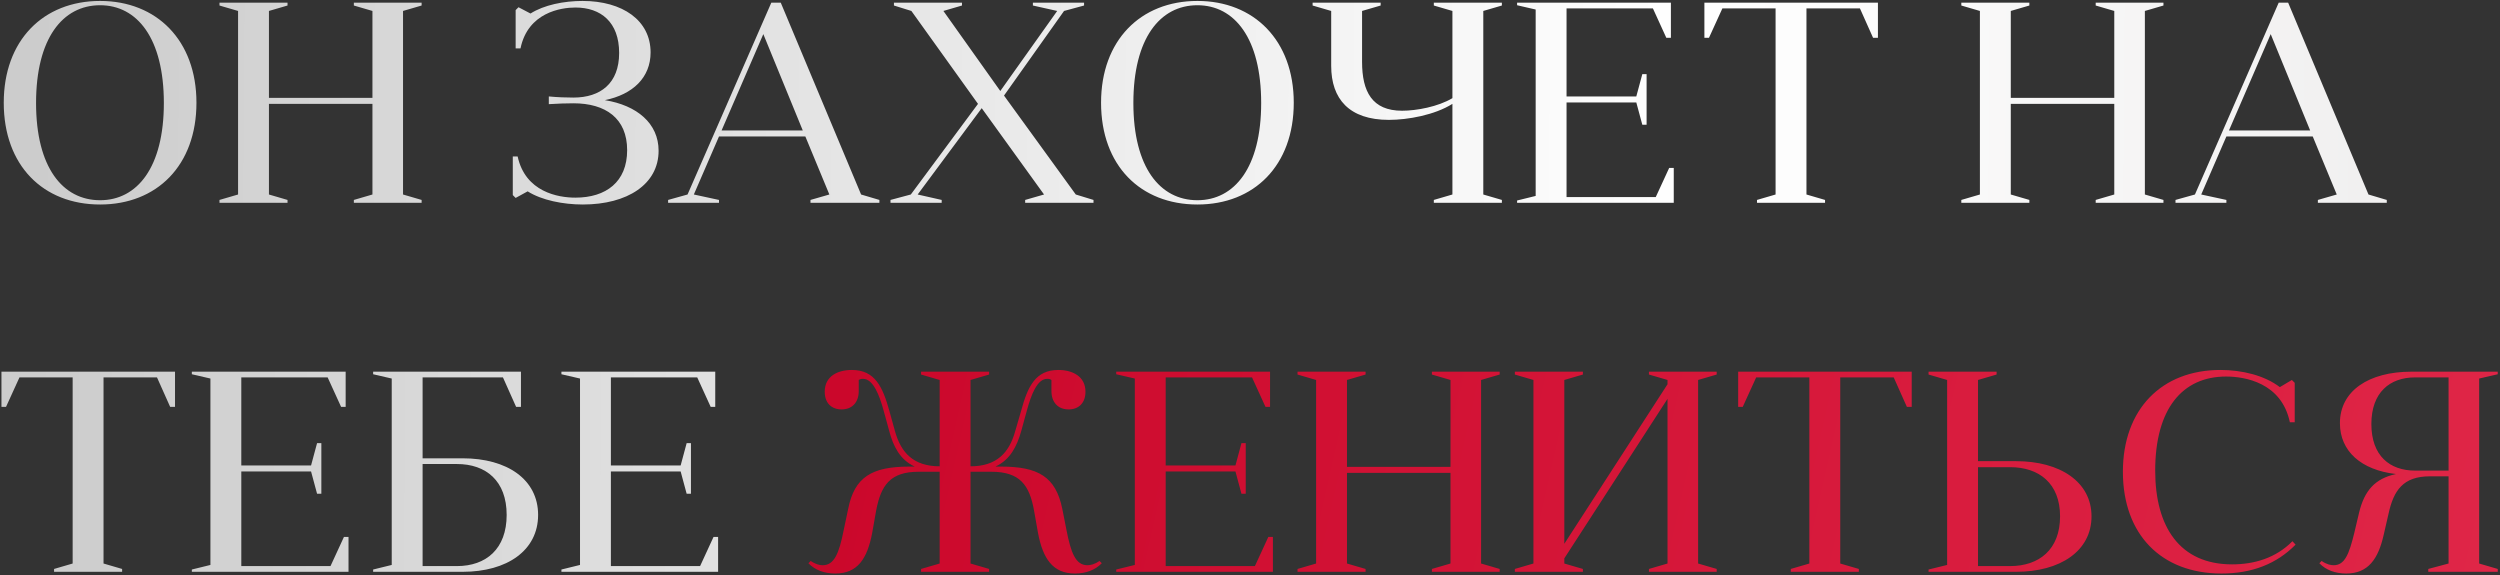
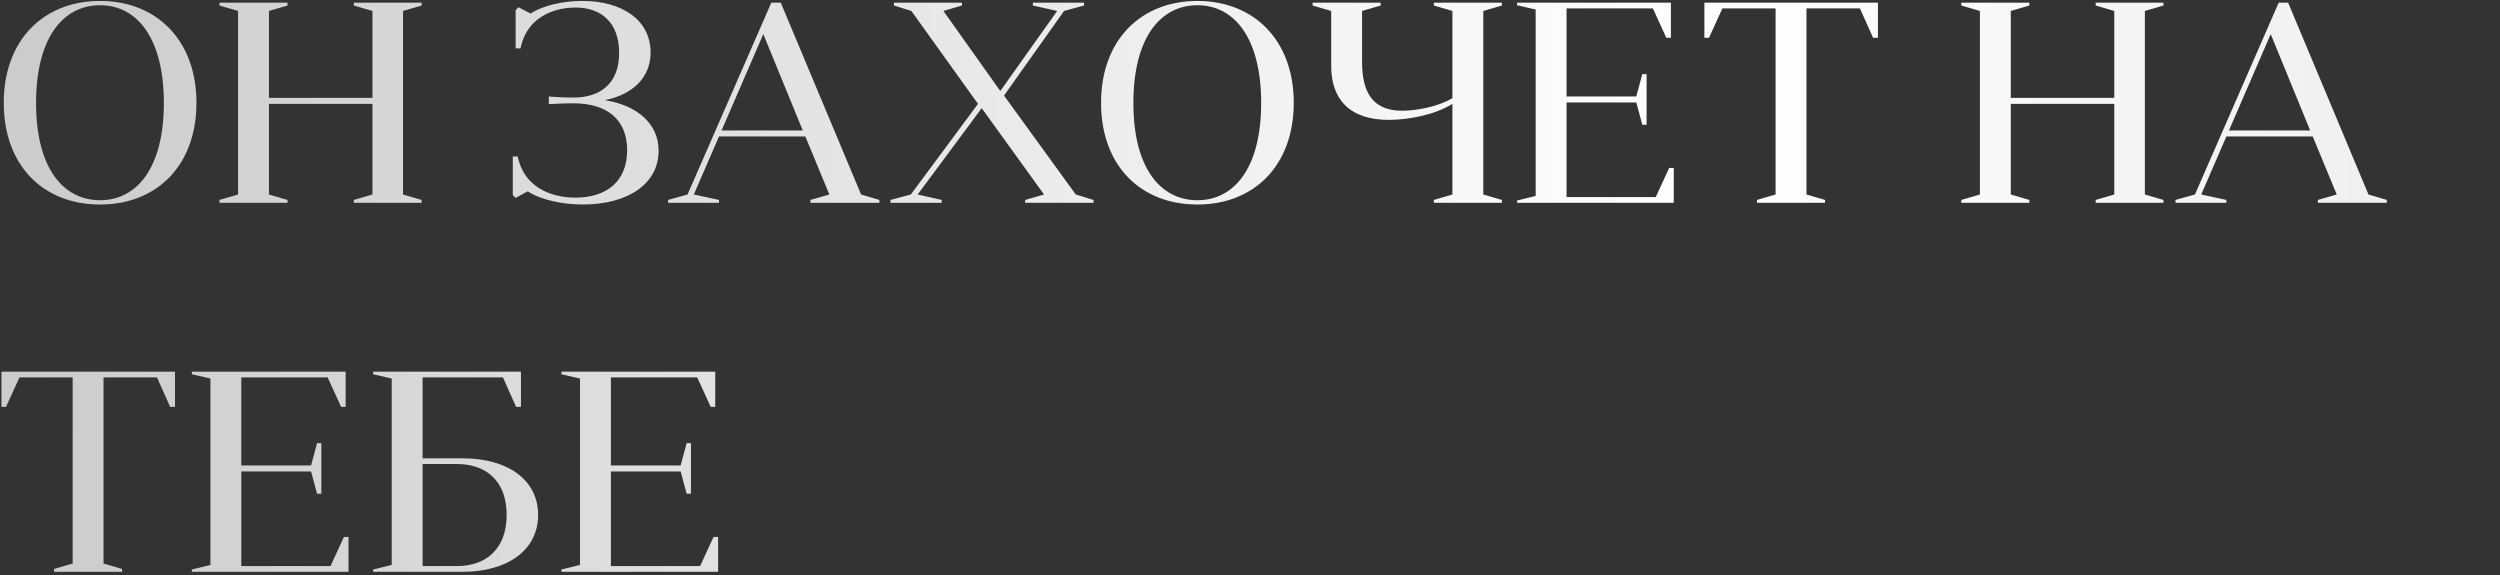
<svg xmlns="http://www.w3.org/2000/svg" width="752" height="173" viewBox="0 0 752 173" fill="none">
  <rect x="0" y="0" width="752" height="173" fill="#333333" stroke="none" />
  <path d="M1.128 30.9C1.128 12.152 12.996 0.284 30.11 0.284C47.138 0.284 59.092 12.152 59.092 30.9C59.092 49.82 47.138 61.516 30.11 61.516C12.996 61.516 1.128 49.82 1.128 30.9ZM10.846 30.986C10.846 50.336 18.844 60.226 30.11 60.226C41.29 60.226 49.288 50.336 49.288 30.986C49.288 11.55 41.29 1.574 30.11 1.574C18.844 1.574 10.846 11.55 10.846 30.986ZM66.02 60.14L71.61 58.506V3.294L66.02 1.66V0.8H86.488V1.66L80.898 3.294V29.438H112.03V3.294L106.44 1.66V0.8H126.822V1.66L121.232 3.294V58.506L126.822 60.14V61H106.44V60.14L112.03 58.506V31.244H80.898V58.506L86.488 60.14V61H66.02V60.14ZM156.568 14.56H155.106V3.036L155.966 2.176L159.578 4.068C163.62 1.488 169.64 0.284 175.23 0.284C187.27 0.284 195.698 6.132 195.698 15.764C195.698 23.332 190.366 28.406 181.938 30.126C191.57 31.674 198.106 37.092 198.106 45.348C198.106 55.41 188.732 61.516 175.316 61.516C169.382 61.516 162.932 60.226 158.718 57.56L155.106 59.538L154.246 58.678V47.068H155.708C158.03 57.732 167.834 59.452 173.08 59.452C182.282 59.452 188.646 54.722 188.646 45.176C188.646 35.544 182.11 31.072 172.478 31.072C170.414 31.072 167.662 31.158 165.082 31.33V29.008C167.662 29.266 170.414 29.352 172.478 29.352C180.648 29.352 186.238 25.052 186.238 15.936C186.238 6.648 180.734 2.262 173.08 2.262C168.78 2.262 158.804 3.724 156.568 14.56ZM234.851 0.8L259.017 58.506L264.521 60.14V61H243.795V60.14L249.471 58.506L242.247 41.048H216.275L208.707 58.506L216.275 60.14V61H200.967V60.14L206.815 58.506L232.013 0.8H234.851ZM229.605 10.26L217.049 39.242H241.473L229.605 10.26ZM314.047 58.506L295.299 32.534L276.035 58.506L283.259 60.14V61H267.865V60.14L273.971 58.506L294.181 31.244L274.143 3.294L268.897 1.66V0.8H289.365V1.66L283.775 3.294L300.889 27.374L318.003 3.294L310.693 1.66V0.8H326.087V1.66L320.067 3.294L302.007 28.75L323.593 58.506L328.925 60.14V61H308.371V60.14L314.047 58.506ZM331.2 30.9C331.2 12.152 343.068 0.284 360.182 0.284C377.21 0.284 389.164 12.152 389.164 30.9C389.164 49.82 377.21 61.516 360.182 61.516C343.068 61.516 331.2 49.82 331.2 30.9ZM340.918 30.986C340.918 50.336 348.916 60.226 360.182 60.226C371.362 60.226 379.36 50.336 379.36 30.986C379.36 11.55 371.362 1.574 360.182 1.574C348.916 1.574 340.918 11.55 340.918 30.986ZM409.71 3.294V18.602C409.71 27.546 412.72 33.308 421.75 33.308C426.05 33.308 432.586 32.104 436.886 29.524V3.294L431.296 1.66V0.8H451.764V1.66L446.174 3.294V58.506L451.764 60.14V61H431.296V60.14L436.886 58.506V31.244C431.554 34.598 423.47 36.06 417.794 36.06C405.84 36.06 400.422 29.782 400.422 19.806V3.294L394.832 1.66V0.8H415.3V1.66L409.71 3.294ZM471.217 59.28H498.049L502.091 50.508H503.467V61H456.339V60.312L461.929 58.936V2.864L456.339 1.574V0.8H502.607V11.378H501.231L497.189 2.52H471.217V29.008H492.201L494.007 22.3H495.297V37.522H494.007L492.201 30.814H471.217V59.28ZM559.465 2.52H543.383V58.506L548.973 60.14V61H528.505V60.14L534.095 58.506V2.52H518.099L514.057 11.378H512.681V0.8H564.883V11.378H563.421L559.465 2.52ZM589.965 60.14L595.555 58.506V3.294L589.965 1.66V0.8H610.433V1.66L604.843 3.294V29.438H635.975V3.294L630.385 1.66V0.8H650.767V1.66L645.177 3.294V58.506L650.767 60.14V61H630.385V60.14L635.975 58.506V31.244H604.843V58.506L610.433 60.14V61H589.965V60.14ZM688.273 0.8L712.439 58.506L717.943 60.14V61H697.217V60.14L702.893 58.506L695.669 41.048H669.697L662.129 58.506L669.697 60.14V61H654.389V60.14L660.237 58.506L685.435 0.8H688.273ZM683.027 10.26L670.471 39.242H694.895L683.027 10.26ZM47.224 113.52H31.142V169.506L36.732 171.14V172H16.264V171.14L21.854 169.506V113.52H5.858L1.816 122.378H0.44V111.8H52.642V122.378H51.18L47.224 113.52ZM72.583 170.28H99.415L103.457 161.508H104.833V172H57.705V171.312L63.295 169.936V113.864L57.705 112.574V111.8H103.973V122.378H102.597L98.555 113.52H72.583V140.008H93.567L95.373 133.3H96.663V148.522H95.373L93.567 141.814H72.583V170.28ZM127.119 113.52V137.858H139.159C152.575 137.858 161.863 144.222 161.863 154.886C161.863 165.55 152.575 172 139.159 172H112.241V171.312L117.831 169.936V113.864L112.241 112.574V111.8H156.703V122.378H155.241L151.285 113.52H127.119ZM127.119 170.28H137.439C146.211 170.28 152.403 165.12 152.403 154.886C152.403 144.652 146.211 139.578 137.439 139.578H127.119V170.28ZM183.755 170.28H210.587L214.629 161.508H216.005V172H168.877V171.312L174.467 169.936V113.864L168.877 112.574V111.8H215.145V122.378H213.769L209.727 113.52H183.755V140.008H204.739L206.545 133.3H207.835V148.522H206.545L204.739 141.814H183.755V170.28Z" fill="url(#paint0_linear_60_16)" />
-   <path d="M258.31 114.294V117.648C258.31 120.916 256.418 123.152 253.15 123.152C250.14 123.152 248.076 121.26 248.076 117.82C248.076 113.176 251.946 111.284 256.246 111.284C263.212 111.284 265.534 116.444 267.512 123.582L269.232 129.774C271.038 136.224 274.822 140.266 282.648 140.266V114.294L277.058 112.66V111.8H297.526V112.66L291.936 114.294V140.266C299.762 140.266 303.546 136.224 305.352 129.774L307.158 123.582C309.136 116.186 311.544 111.284 318.338 111.284C322.552 111.284 326.508 113.176 326.508 117.82C326.508 121.26 324.444 123.152 321.434 123.152C318.166 123.152 316.274 120.916 316.274 117.648V114.294C315.844 114.036 315.586 113.95 314.984 113.95C311.974 113.95 310.168 118.766 308.878 123.496L307.158 129.774C305.868 134.246 303.89 138.288 299.418 140.352H301.138C312.232 140.352 317.564 143.362 319.542 153.08L320.832 159.616C322.122 166.152 323.498 170.022 327.11 170.022C327.97 170.022 329.26 169.764 330.722 168.732L331.41 169.42C329.432 171.484 326.594 172.516 323.326 172.516C316.704 172.516 313.694 168.044 312.232 160.304L311.028 153.51C309.652 145.942 306.814 141.9 298.214 141.9H291.936V169.506L297.526 171.14V172H277.058V171.14L282.648 169.506V141.9H276.37C267.77 141.9 265.018 145.942 263.556 153.51L262.352 160.304C260.89 168.044 257.966 172.516 251.258 172.516C247.99 172.516 245.152 171.484 243.174 169.42L243.862 168.732C245.324 169.764 246.614 170.022 247.474 170.022C250.914 170.022 252.376 166.496 253.752 159.616L255.128 153.08C257.02 143.534 262.18 140.352 273.532 140.352H275.166C270.694 138.288 268.716 134.246 267.512 129.774L265.792 123.496C264.502 118.766 262.61 113.95 259.6 113.95C259.084 113.95 258.74 114.036 258.31 114.294ZM350.639 170.28H377.471L381.513 161.508H382.889V172H335.761V171.312L341.351 169.936V113.864L335.761 112.574V111.8H382.029V122.378H380.653L376.611 113.52H350.639V140.008H371.623L373.429 133.3H374.719V148.522H373.429L371.623 141.814H350.639V170.28ZM390.297 171.14L395.887 169.506V114.294L390.297 112.66V111.8H410.765V112.66L405.175 114.294V140.438H436.307V114.294L430.717 112.66V111.8H451.099V112.66L445.509 114.294V169.506L451.099 171.14V172H430.717V171.14L436.307 169.506V142.244H405.175V169.506L410.765 171.14V172H390.297V171.14ZM455.667 171.14L461.257 169.506V114.294L455.667 112.66V111.8H476.135V112.66L470.545 114.294V163.572L501.591 115.584V114.294L496.001 112.66V111.8H516.383V112.66L510.793 114.294V169.506L516.383 171.14V172H496.001V171.14L501.591 169.506V119.97L470.545 167.958V169.506L476.135 171.14V172H455.667V171.14ZM569.627 113.52H553.545V169.506L559.135 171.14V172H538.667V171.14L544.257 169.506V113.52H528.261L524.219 122.378H522.843V111.8H575.045V122.378H573.583L569.627 113.52ZM594.986 114.294V138.718H606.424C619.754 138.718 629.128 144.996 629.128 155.316C629.128 165.722 619.754 172 606.424 172H580.108V171.312L585.698 169.936V114.294L580.108 112.66V111.8H600.576V112.66L594.986 114.294ZM594.986 170.28H604.618C613.39 170.28 619.668 165.292 619.668 155.316C619.668 145.426 613.39 140.524 604.618 140.524H594.986V170.28ZM689.564 162.798L690.51 163.83C684.834 169.592 677.438 172.516 668.236 172.516C650.176 172.516 638.566 160.82 638.566 141.9C638.566 123.066 650.262 111.284 667.892 111.284C674.428 111.284 681.136 112.918 685.78 116.444L689.392 114.294L690.252 115.154V127.022H688.79C686.296 115.068 675.202 113.262 669.612 113.262C656.454 113.262 648.284 122.98 648.284 141.556C648.284 158.498 655.68 169.764 671.418 169.764C678.04 169.764 684.576 167.872 689.564 162.798ZM697.657 169.42L698.345 168.732C699.807 169.764 701.097 170.022 701.957 170.022C705.311 170.022 706.601 166.668 708.149 160.39L709.611 154.198C711.245 147.49 714.427 143.964 720.705 142.588C710.213 141.384 703.849 135.708 703.849 127.28C703.849 117.562 712.535 111.8 725.349 111.8H751.321V112.574L745.731 113.864V169.506L751.321 171.14V172H730.423V171.14L736.529 169.506V143.276H730.939C722.855 143.276 720.017 147.49 718.469 154.542L717.007 160.906C715.373 168.13 712.363 172.516 705.741 172.516C702.473 172.516 699.635 171.484 697.657 169.42ZM736.529 113.52H726.467C718.813 113.52 713.309 118.078 713.309 127.538C713.309 137.084 718.813 141.556 726.467 141.556H736.529V113.52Z" fill="url(#paint1_linear_60_16)" />
  <defs>
    <linearGradient id="paint0_linear_60_16" x1="9.201" y1="82.673" x2="1010.63" y2="89.382" gradientUnits="userSpaceOnUse">
      <stop stop-color="#CCCCCC" />
      <stop offset="0.5" stop-color="white" />
      <stop offset="1" stop-color="#DCDADA" />
    </linearGradient>
    <linearGradient id="paint1_linear_60_16" x1="138.371" y1="91.5" x2="815.891" y2="243.953" gradientUnits="userSpaceOnUse">
      <stop stop-color="#C60024" />
      <stop offset="1" stop-color="#E32B4C" />
    </linearGradient>
  </defs>
</svg>